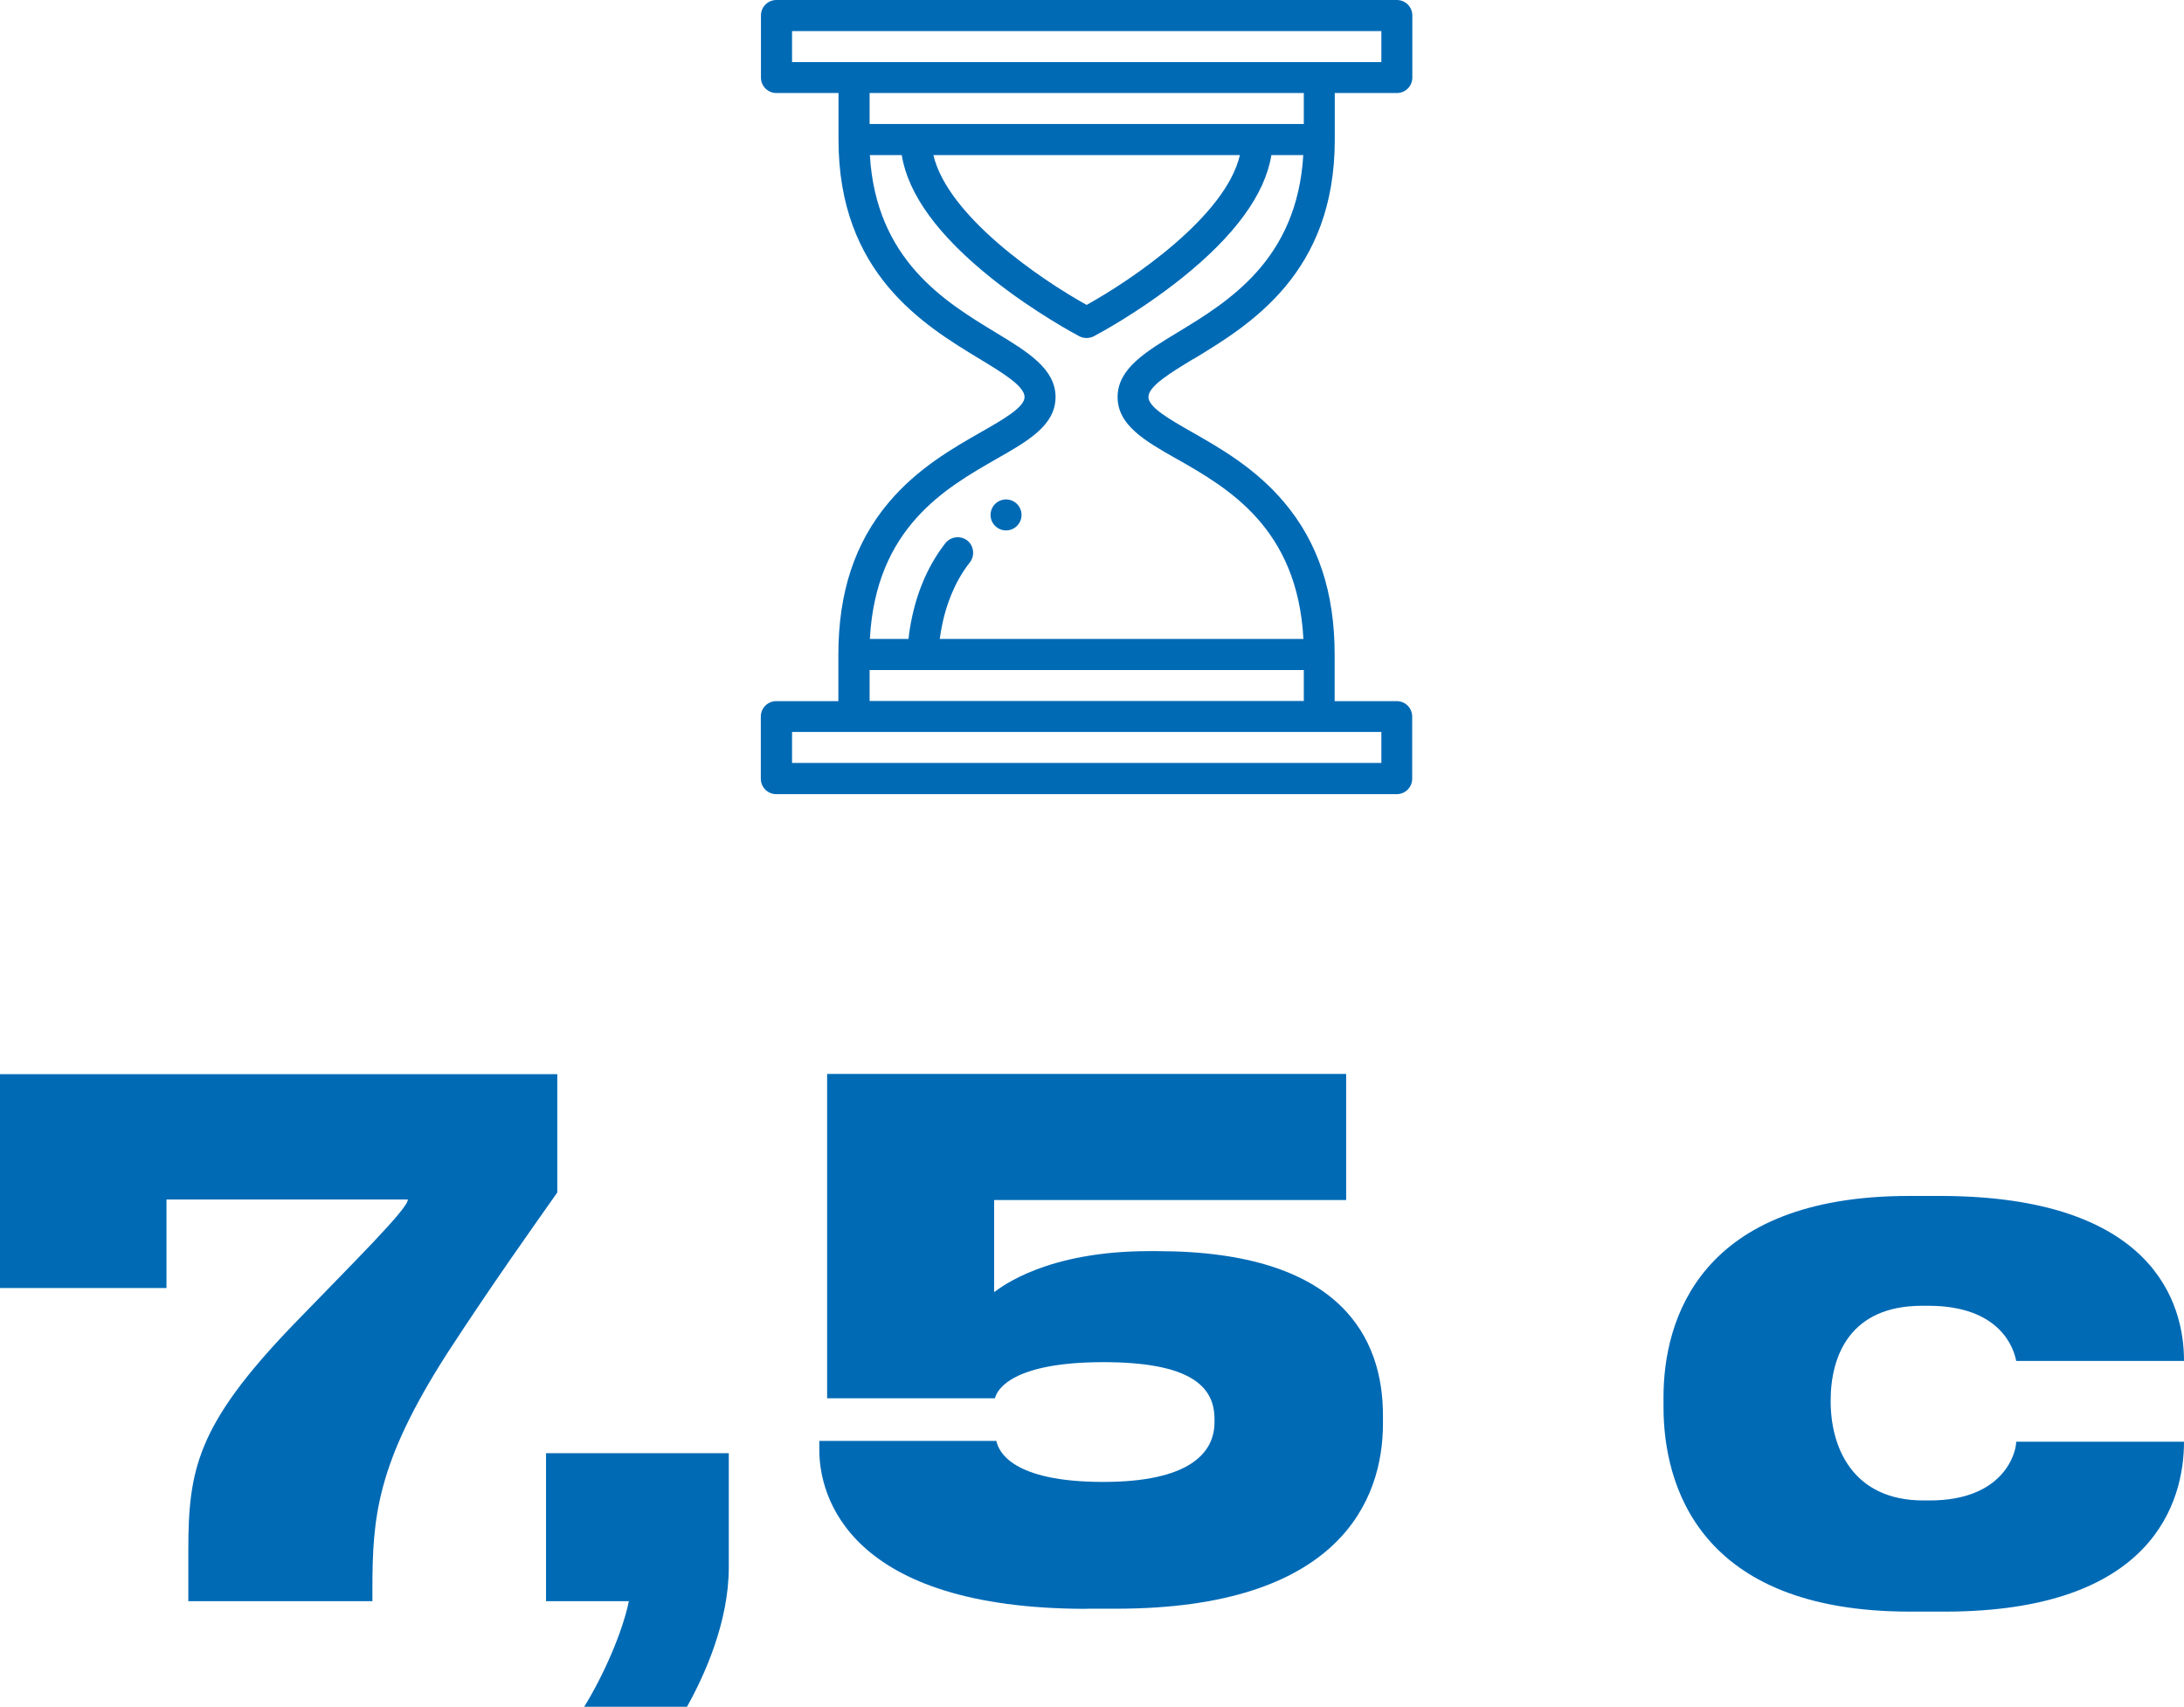
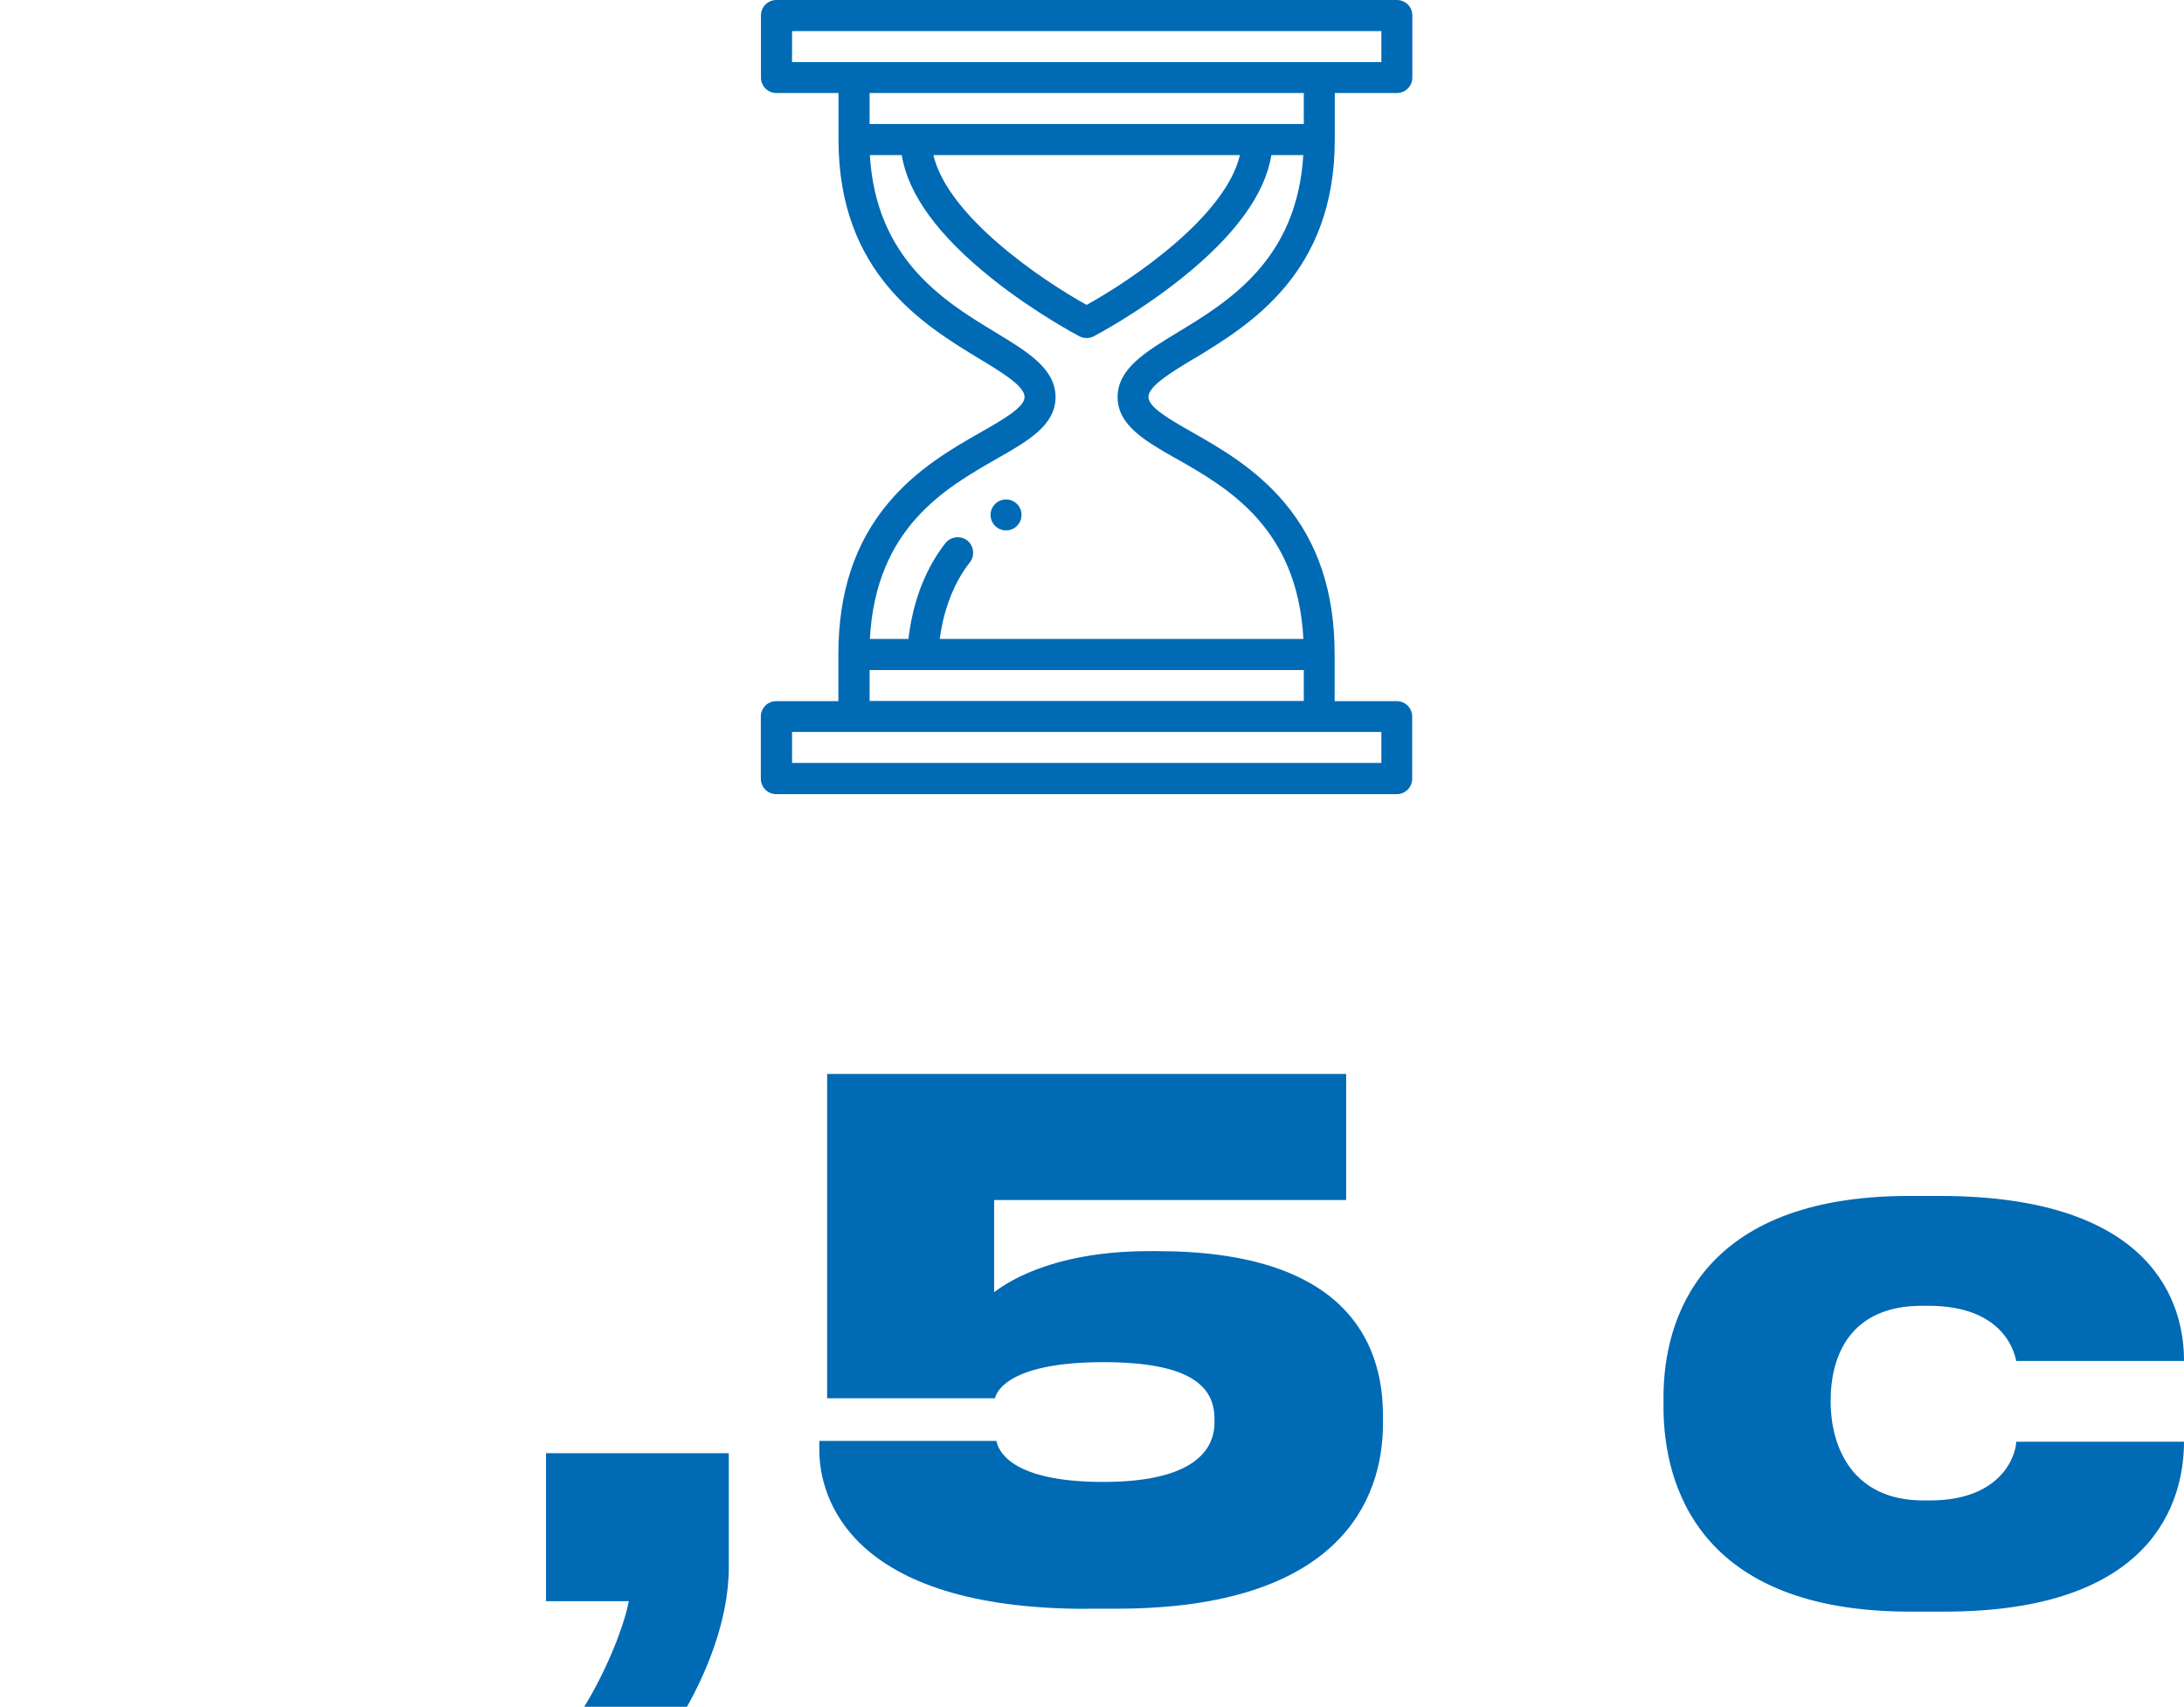
<svg xmlns="http://www.w3.org/2000/svg" id="_Слой_2" data-name="Слой_2" viewBox="0 0 165.03 128.96">
  <defs>
    <style> .cls-1 { fill: #006ab5; } </style>
  </defs>
  <g id="OBJECT">
    <g>
      <g>
-         <path class="cls-1" d="M42.11,81.17v8.94c-1.77,2.52-4.87,6.85-8.35,12.2-5.3,8.29-5.62,12.31-5.62,17.82v.86h-13.91v-3.75c0-6.15.59-9.52,7.97-17.18,4.66-4.82,8.62-8.72,8.62-9.42H12.58v6.69H0v-16.16h42.11Z" />
        <path class="cls-1" d="M44.15,128.96c1.45-2.35,2.89-5.62,3.37-7.97h-6.26v-11.18h13.81v8.62c0,4.17-1.87,8.24-3.16,10.54h-7.76Z" />
        <path class="cls-1" d="M82.14,121.57c-18.03,0-20.23-8.51-20.23-11.99v-.7h13.38c.16.8,1.18,3.1,8.08,3.1,6.42,0,8.4-2.14,8.4-4.5v-.27c0-2.51-1.93-4.28-8.4-4.28-6.8,0-8.03,2.03-8.19,2.73h-12.68v-24.51h39.22v9.53h-26.6v6.96c.59-.43,4.01-3.1,11.72-3.1h.59c13.97,0,17.07,6.63,17.07,12.41v.64c0,5.78-3.32,13.97-20.17,13.97h-2.19Z" />
        <path class="cls-1" d="M165.03,108.94c0,4.5-2.3,12.84-18.09,12.84h-2.62c-15.95,0-18.62-9.58-18.62-15.46v-.75c0-5.83,2.73-15.2,18.57-15.2h2.3c16.27,0,18.46,8.24,18.46,12.42v.05h-12.68c-.16-.86-1.12-4.17-6.64-4.17h-.48c-5.41,0-6.9,3.75-6.9,7.17v.05c0,3.48,1.66,7.49,7.01,7.49h.48c5.57,0,6.53-3.58,6.53-4.44h12.68Z" />
      </g>
      <g>
        <path class="cls-1" d="M90.2,27.12c4.25-2.58,10.66-6.47,10.66-16.57v-3.52h4.69c.65,0,1.17-.52,1.17-1.17V1.17c0-.65-.52-1.17-1.17-1.17h-46.88c-.65,0-1.17.52-1.17,1.17v4.69c0,.65.52,1.17,1.17,1.17h4.69v3.52c0,10.1,6.42,14,10.66,16.57,1.75,1.06,3.4,2.06,3.4,2.88,0,.77-1.59,1.68-3.27,2.64-2.14,1.22-4.81,2.74-6.98,5.31-2.57,3.04-3.82,6.81-3.82,11.51v3.52h-4.69c-.65,0-1.17.52-1.17,1.17v4.69c0,.65.52,1.17,1.17,1.17h46.88c.65,0,1.17-.52,1.17-1.17v-4.69c0-.65-.52-1.17-1.17-1.17h-4.69v-3.52c0-4.7-1.25-8.47-3.82-11.51-2.16-2.56-4.83-4.09-6.98-5.31-1.68-.96-3.27-1.86-3.27-2.64,0-.82,1.65-1.82,3.4-2.88ZM59.85,4.69v-2.34h44.53v2.34h-44.53ZM65.71,7.03h32.81v2.34h-32.81v-2.34ZM93.69,11.72c-1.08,4.63-8.15,9.42-11.58,11.32-3.43-1.9-10.49-6.69-11.58-11.32,0,0,23.16,0,23.16,0ZM104.38,55.31v2.34h-44.53v-2.34h44.53ZM98.52,52.97h-32.81v-2.34h32.81v2.34ZM88.91,34.67c3.88,2.21,9.13,5.21,9.58,13.61h-27.48c.05-.37.12-.8.23-1.29.27-1.21.84-2.97,2.05-4.5.39-.5.3-1.26-.2-1.65-.5-.39-1.26-.3-1.65.2-1.18,1.51-2.02,3.34-2.49,5.44-.16.7-.25,1.31-.3,1.8h-2.92c.45-8.4,5.7-11.39,9.58-13.61,2.39-1.36,4.45-2.54,4.45-4.67s-2.1-3.41-4.53-4.88c-3.84-2.33-9.03-5.48-9.5-13.4h2.41c.48,2.97,2.76,6.09,6.79,9.31,3.27,2.61,6.5,4.31,6.63,4.38.32.17.75.18,1.09,0,.14-.07,3.36-1.77,6.63-4.38,4.03-3.22,6.31-6.35,6.79-9.31h2.41c-.47,7.92-5.66,11.07-9.5,13.4-2.43,1.47-4.53,2.75-4.53,4.88s2.06,3.31,4.45,4.67Z" />
        <circle class="cls-1" cx="76.02" cy="38.91" r="1.17" />
      </g>
    </g>
  </g>
</svg>